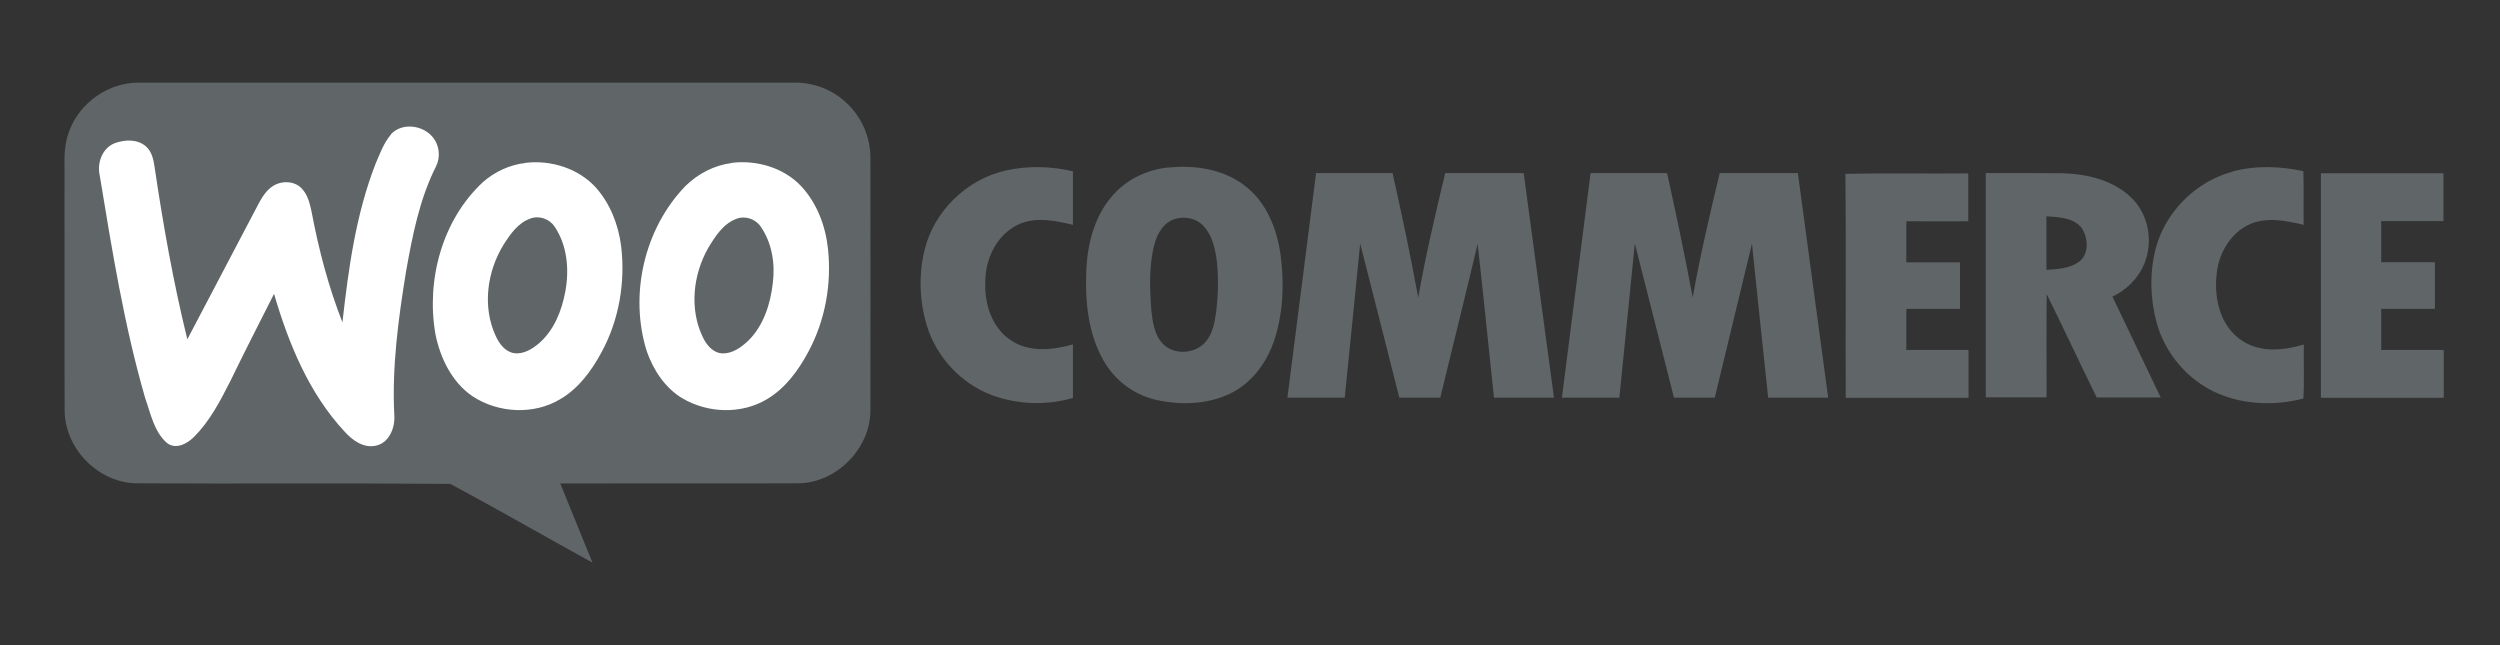
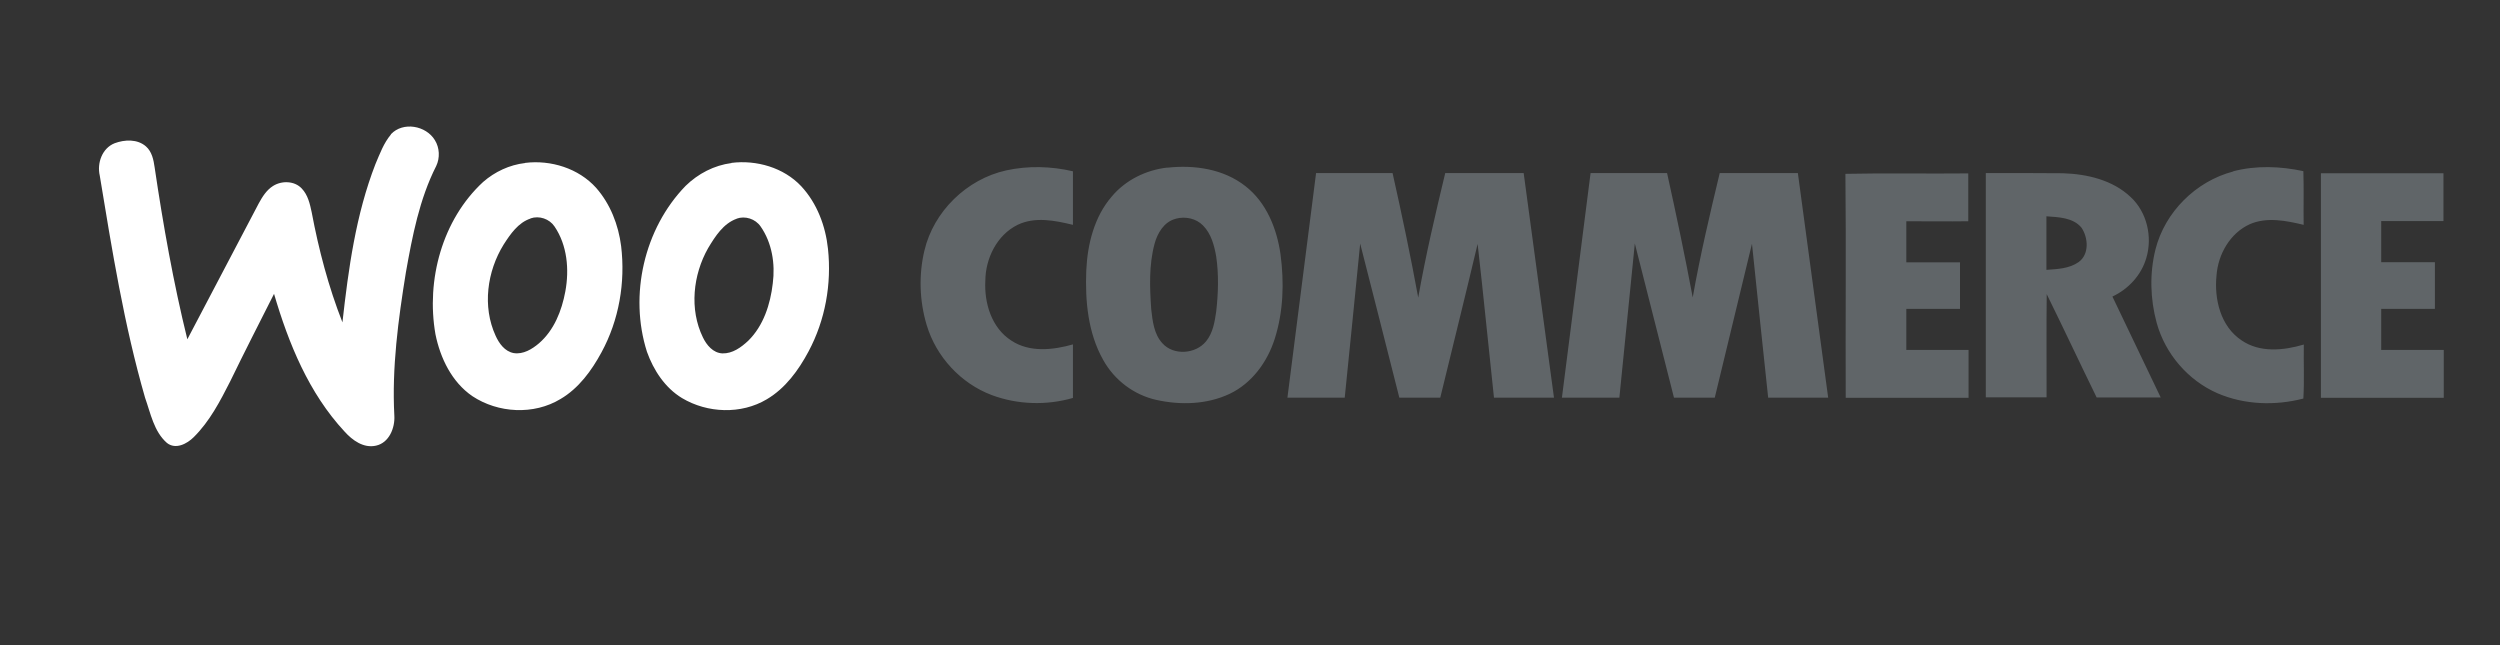
<svg xmlns="http://www.w3.org/2000/svg" id="katman_1" data-name="katman 1" viewBox="0 0 166.67 43">
  <rect x="0" y="0" width="166.67" height="43" fill="#333333" stroke="none" />
-   <path d="m4.69,8.55c.74-1.78,2.59-3.04,4.52-3.04,14.57,0,29.14,0,43.71,0,1.26-.03,2.53.44,3.46,1.3,1.07.96,1.68,2.38,1.65,3.81,0,5.59.01,11.17,0,16.75-.01,2.52-2.22,4.78-4.74,4.85-5.31.02-10.63,0-15.94.01.71,1.76,1.44,3.52,2.15,5.28-3.17-1.74-6.3-3.55-9.48-5.25-6.99-.06-13.99,0-20.98-.04-2.52-.07-4.71-2.32-4.73-4.84-.02-5.47,0-10.94-.01-16.41-.02-.82.06-1.66.39-2.42h0Z" style="fill: #606568; fill-rule: evenodd; stroke-width: 0px;" />
  <path d="m26.06,8.95c.81-.86,2.34-.58,2.93.39.32.51.35,1.19.09,1.73-1.12,2.21-1.59,4.67-2.02,7.09-.51,3.15-.94,6.35-.77,9.55.05.82-.35,1.81-1.22,2-.83.19-1.58-.36-2.1-.94-2.38-2.56-3.73-5.87-4.7-9.18-.98,1.94-1.97,3.87-2.92,5.83-.67,1.32-1.37,2.67-2.43,3.72-.45.45-1.21.85-1.79.39-.87-.76-1.09-1.98-1.46-3.02-1.4-4.85-2.2-9.84-3.02-14.81-.19-.83.16-1.82.99-2.15.67-.25,1.52-.29,2.09.21.4.35.51.9.58,1.4.57,3.85,1.25,7.68,2.18,11.46,1.59-3.02,3.17-6.04,4.76-9.06.24-.44.52-.89.95-1.16.58-.37,1.44-.35,1.92.17.41.43.54,1.02.66,1.58.47,2.5,1.12,4.97,2.05,7.34.4-3.57.89-7.18,2.2-10.55.29-.68.55-1.4,1.03-1.97h0Zm8.95,1.91c1.71-.21,3.56.36,4.73,1.66.95,1.08,1.49,2.47,1.67,3.89.29,2.42-.14,4.93-1.31,7.08-.66,1.22-1.52,2.4-2.73,3.11-1.78,1.08-4.16.95-5.88-.19-1.37-.94-2.14-2.54-2.46-4.13-.63-3.61.45-7.63,3.18-10.15.78-.68,1.76-1.14,2.79-1.26h0Zm.36,3.71c-.82.27-1.34,1.03-1.79,1.73-1.11,1.79-1.43,4.14-.54,6.08.23.51.61,1.05,1.21,1.16.63.1,1.22-.26,1.68-.65,1.01-.87,1.52-2.17,1.76-3.46.27-1.46.13-3.08-.72-4.33-.34-.51-1.02-.74-1.6-.54h0Zm13.39-3.71c1.67-.21,3.49.31,4.66,1.56,1.05,1.13,1.62,2.65,1.78,4.17.25,2.34-.18,4.75-1.29,6.83-.67,1.26-1.55,2.47-2.79,3.2-1.71,1.02-3.96.93-5.65-.08-1.14-.69-1.9-1.86-2.34-3.09-1.2-3.77-.19-8.21,2.58-11.06.83-.81,1.9-1.37,3.06-1.52h0Zm.36,3.72c-.9.32-1.44,1.18-1.91,1.96-1.01,1.78-1.26,4.08-.35,5.95.25.52.68,1.04,1.3,1.07.67.02,1.25-.4,1.72-.84,1.02-1,1.48-2.44,1.64-3.83.17-1.3-.05-2.7-.81-3.79-.35-.51-1.03-.73-1.61-.52h0Z" style="fill: #fff; fill-rule: evenodd; stroke-width: 0px;" />
  <path d="m67.08,11.36c1.46-.32,3-.28,4.45.06,0,1.19,0,2.38,0,3.57-1.19-.29-2.53-.56-3.69,0-1.38.68-2.14,2.24-2.15,3.73-.08,1.49.42,3.15,1.74,3.99,1.21.8,2.77.63,4.1.25,0,1.19,0,2.38,0,3.57-1.76.51-3.69.45-5.41-.19-2.07-.78-3.71-2.56-4.34-4.67-.48-1.6-.54-3.34-.15-4.97.62-2.62,2.83-4.76,5.45-5.34h0Zm10.74-.18c1.8-.2,3.75.08,5.21,1.23,1.4,1.09,2.1,2.84,2.34,4.55.25,1.88.19,3.83-.39,5.64-.49,1.54-1.53,2.96-3.01,3.66-1.51.71-3.27.76-4.88.4-1.49-.33-2.8-1.32-3.54-2.66-1.02-1.8-1.21-3.94-1.13-5.97.08-1.75.53-3.58,1.7-4.93.92-1.1,2.29-1.77,3.71-1.93h0Zm.55,3.41c-.77.2-1.21.96-1.4,1.67-.38,1.42-.32,2.91-.22,4.36.09.78.18,1.65.74,2.26.74.84,2.23.73,2.92-.13.45-.55.57-1.28.67-1.97.14-1.22.18-2.47,0-3.69-.13-.73-.33-1.5-.87-2.05-.46-.48-1.19-.63-1.82-.46h0Zm70.51-3.17c1.53-.4,3.14-.34,4.68-.01.04,1.19,0,2.39.02,3.58-1.17-.28-2.46-.54-3.6-.04-1.31.6-2.11,2.01-2.21,3.42-.16,1.58.27,3.39,1.67,4.32,1.22.84,2.8.68,4.15.28-.02,1.2.04,2.4-.03,3.6-1.88.49-3.93.42-5.72-.35-1.97-.86-3.49-2.63-4.06-4.7-.43-1.59-.48-3.29-.08-4.89.63-2.5,2.7-4.55,5.19-5.2h0Zm-61.14.12c1.7,0,3.4,0,5.1,0,.62,2.76,1.2,5.52,1.71,8.3.49-2.79,1.14-5.55,1.8-8.3,1.74,0,3.49,0,5.23,0,.68,4.99,1.35,9.98,2.02,14.97-1.33,0-2.67,0-4,0-.37-3.42-.7-6.84-1.09-10.25-.81,3.42-1.66,6.84-2.49,10.25-.91,0-1.82,0-2.73,0-.87-3.42-1.73-6.85-2.61-10.27-.34,3.42-.68,6.85-1.03,10.27-1.27,0-2.55,0-3.82,0,.63-4.99,1.27-9.98,1.91-14.97h0Zm18.3,0c1.7,0,3.4,0,5.1,0,.61,2.75,1.19,5.51,1.71,8.29.49-2.78,1.14-5.54,1.8-8.29h5.21c.68,4.99,1.35,9.98,2.02,14.97-1.33,0-2.66,0-4,0-.37-3.42-.72-6.84-1.08-10.26-.83,3.42-1.65,6.84-2.48,10.26-.91,0-1.82,0-2.72,0-.87-3.43-1.74-6.85-2.61-10.28-.35,3.43-.69,6.85-1.03,10.28-1.28,0-2.55,0-3.83,0,.64-4.99,1.27-9.98,1.91-14.97h0Zm16.98.05c2.73-.06,5.46,0,8.2-.03,0,1.06,0,2.12,0,3.19-1.38.02-2.76,0-4.13,0,0,.91,0,1.83,0,2.74,1.19,0,2.39,0,3.58,0,0,1.03,0,2.07,0,3.1-1.19,0-2.39,0-3.58,0,0,.91,0,1.83,0,2.74,1.38,0,2.77,0,4.15,0,0,1.06,0,2.13,0,3.19-2.73,0-5.46,0-8.19,0-.02-4.98.03-9.96-.02-14.94h0Zm9.38-.05c1.71,0,3.42-.01,5.13.01,1.61.05,3.32.45,4.52,1.59,1.09,1.01,1.46,2.66,1.04,4.06-.33,1.14-1.19,2.07-2.26,2.57,1.07,2.25,2.15,4.49,3.22,6.73-1.42,0-2.84,0-4.27,0-1.12-2.29-2.2-4.6-3.33-6.89-.03,2.29,0,4.59-.01,6.88-1.35,0-2.7,0-4.05,0,0-4.99,0-9.98,0-14.97h0Zm4.03,2.88c0,1.19,0,2.38,0,3.57.73-.05,1.53-.08,2.15-.52.72-.52.64-1.62.19-2.29-.56-.68-1.53-.7-2.34-.76h0Zm18.29-2.87c2.73,0,5.45,0,8.18,0,0,1.06,0,2.13,0,3.19-1.38,0-2.77,0-4.15,0,0,.91,0,1.82,0,2.74,1.19,0,2.39,0,3.58,0,0,1.03,0,2.07,0,3.11-1.19,0-2.38,0-3.58,0,0,.91,0,1.83,0,2.74,1.39,0,2.78,0,4.17,0,0,1.06,0,2.13,0,3.19-2.73,0-5.46,0-8.19,0,0-4.99,0-9.98,0-14.97h0Z" style="fill: #606568; fill-rule: evenodd; stroke-width: 0px;" />
</svg>